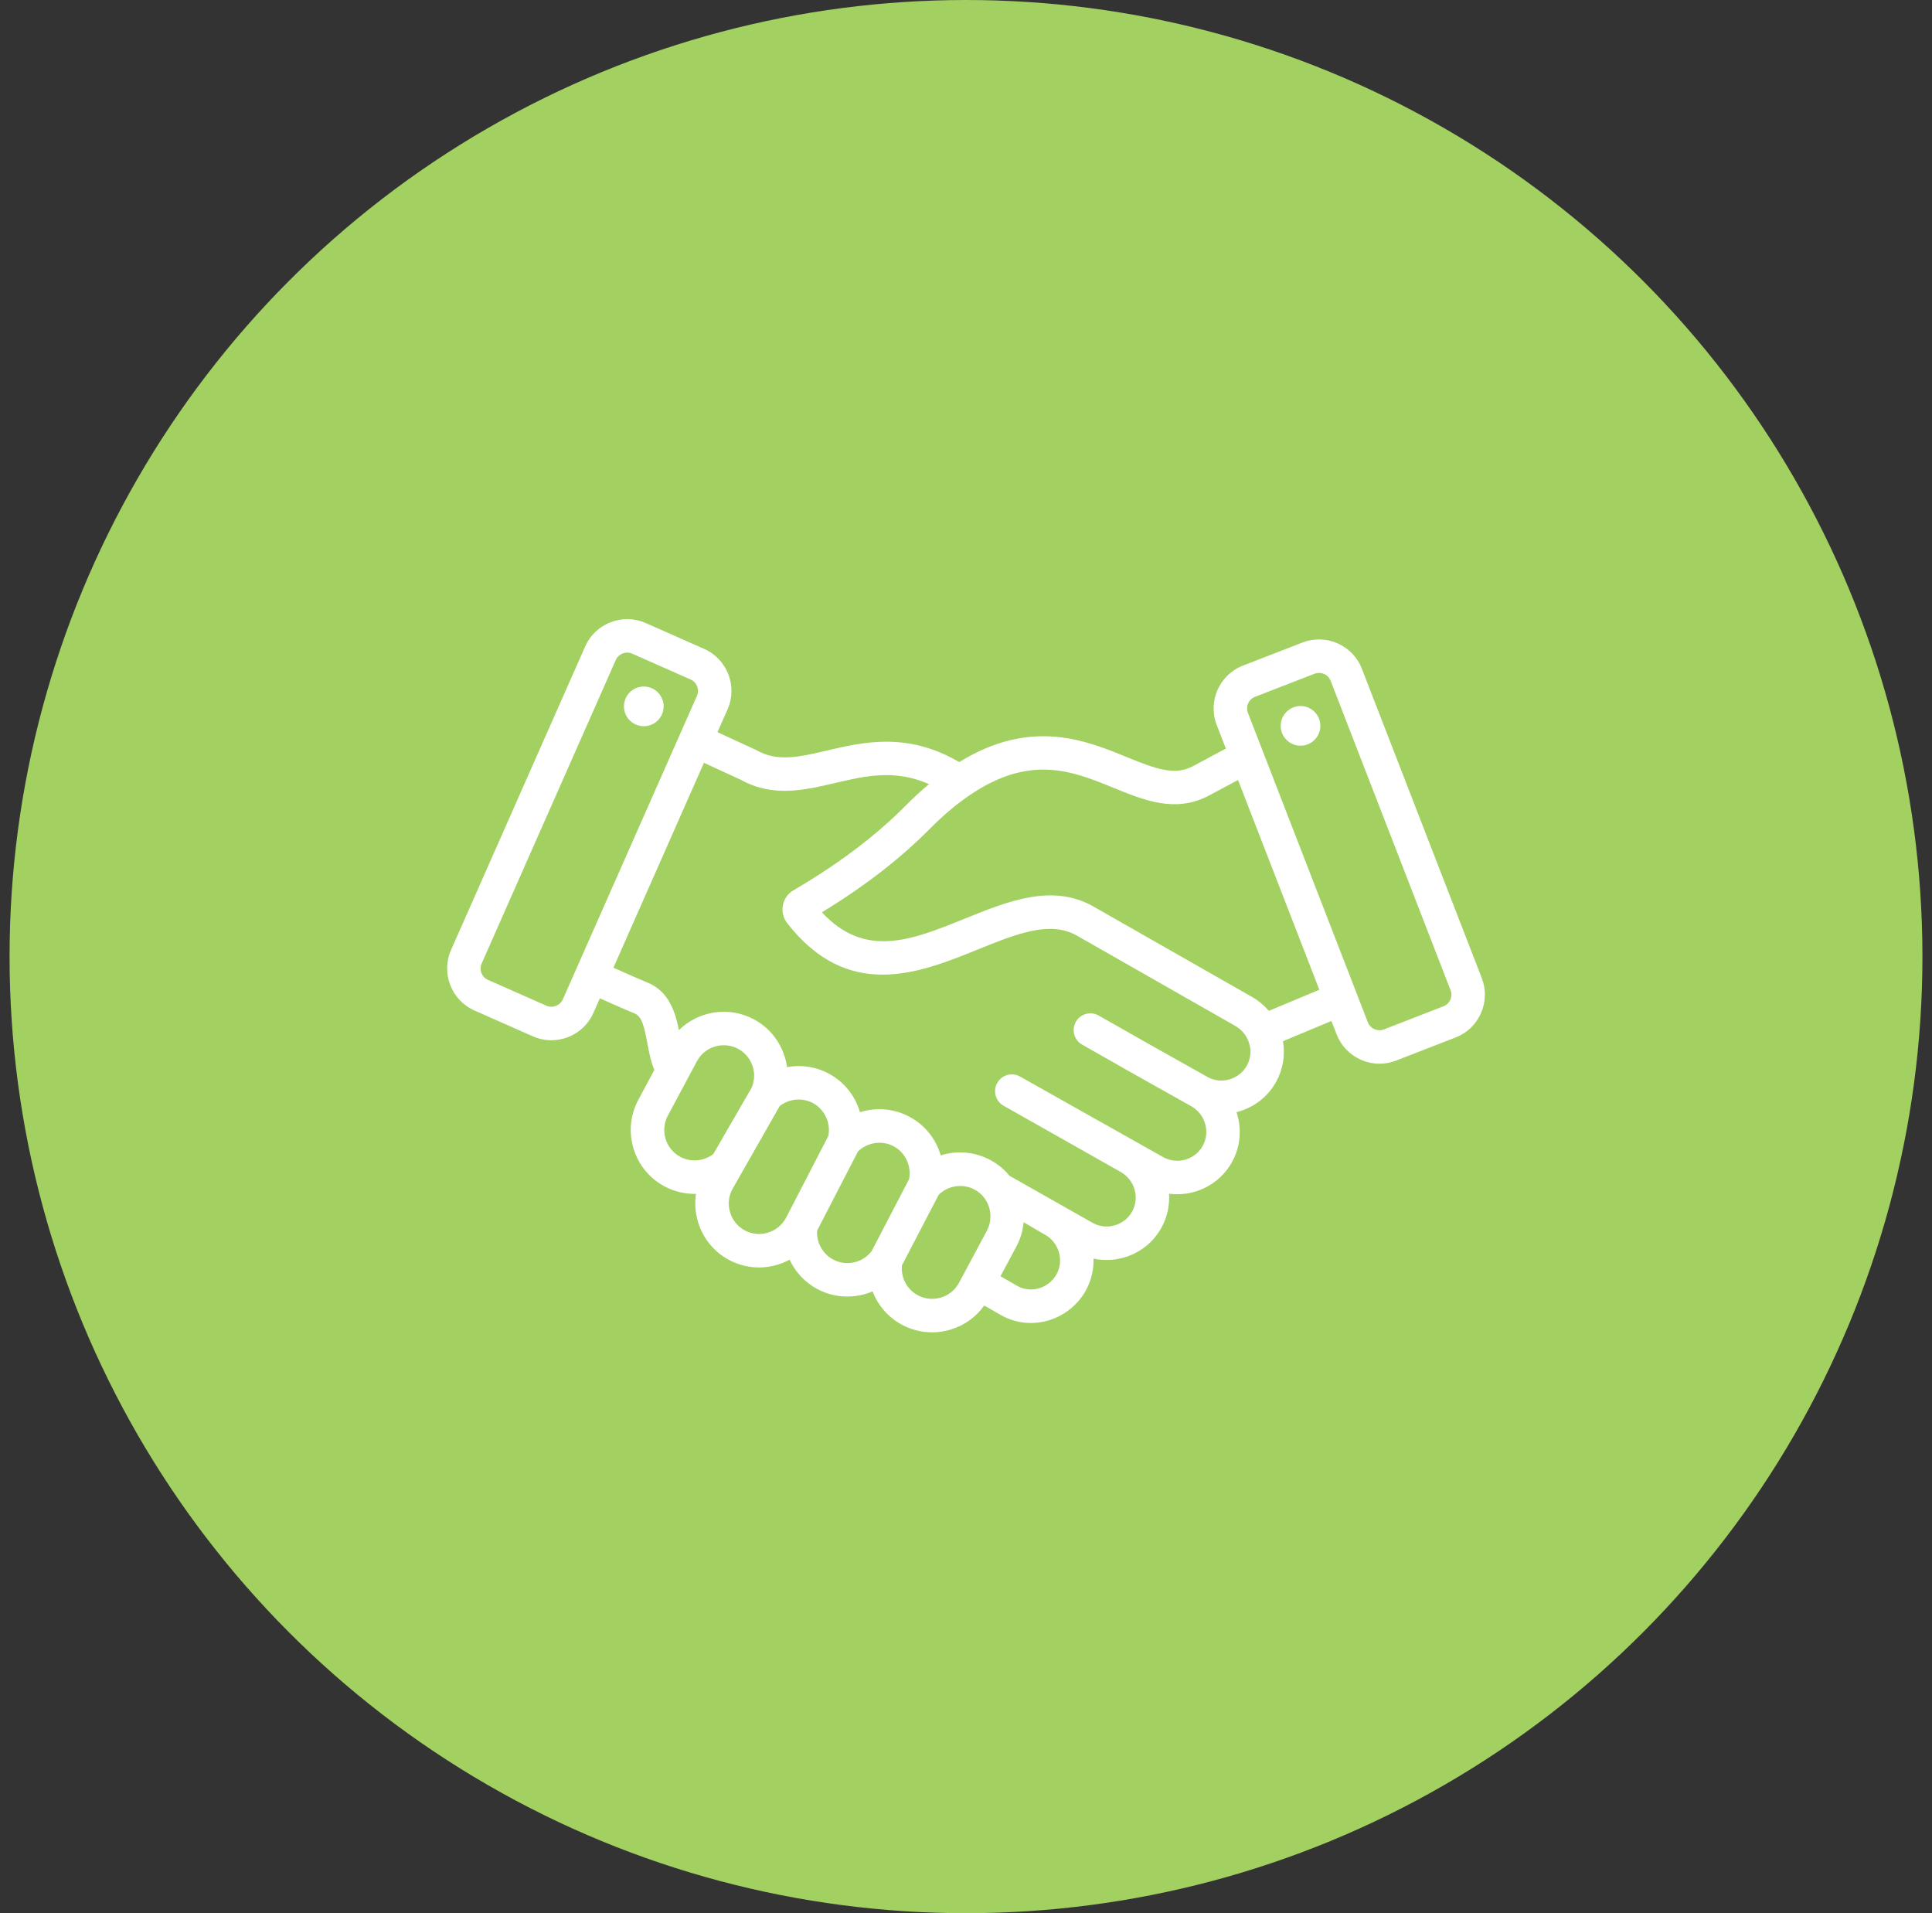
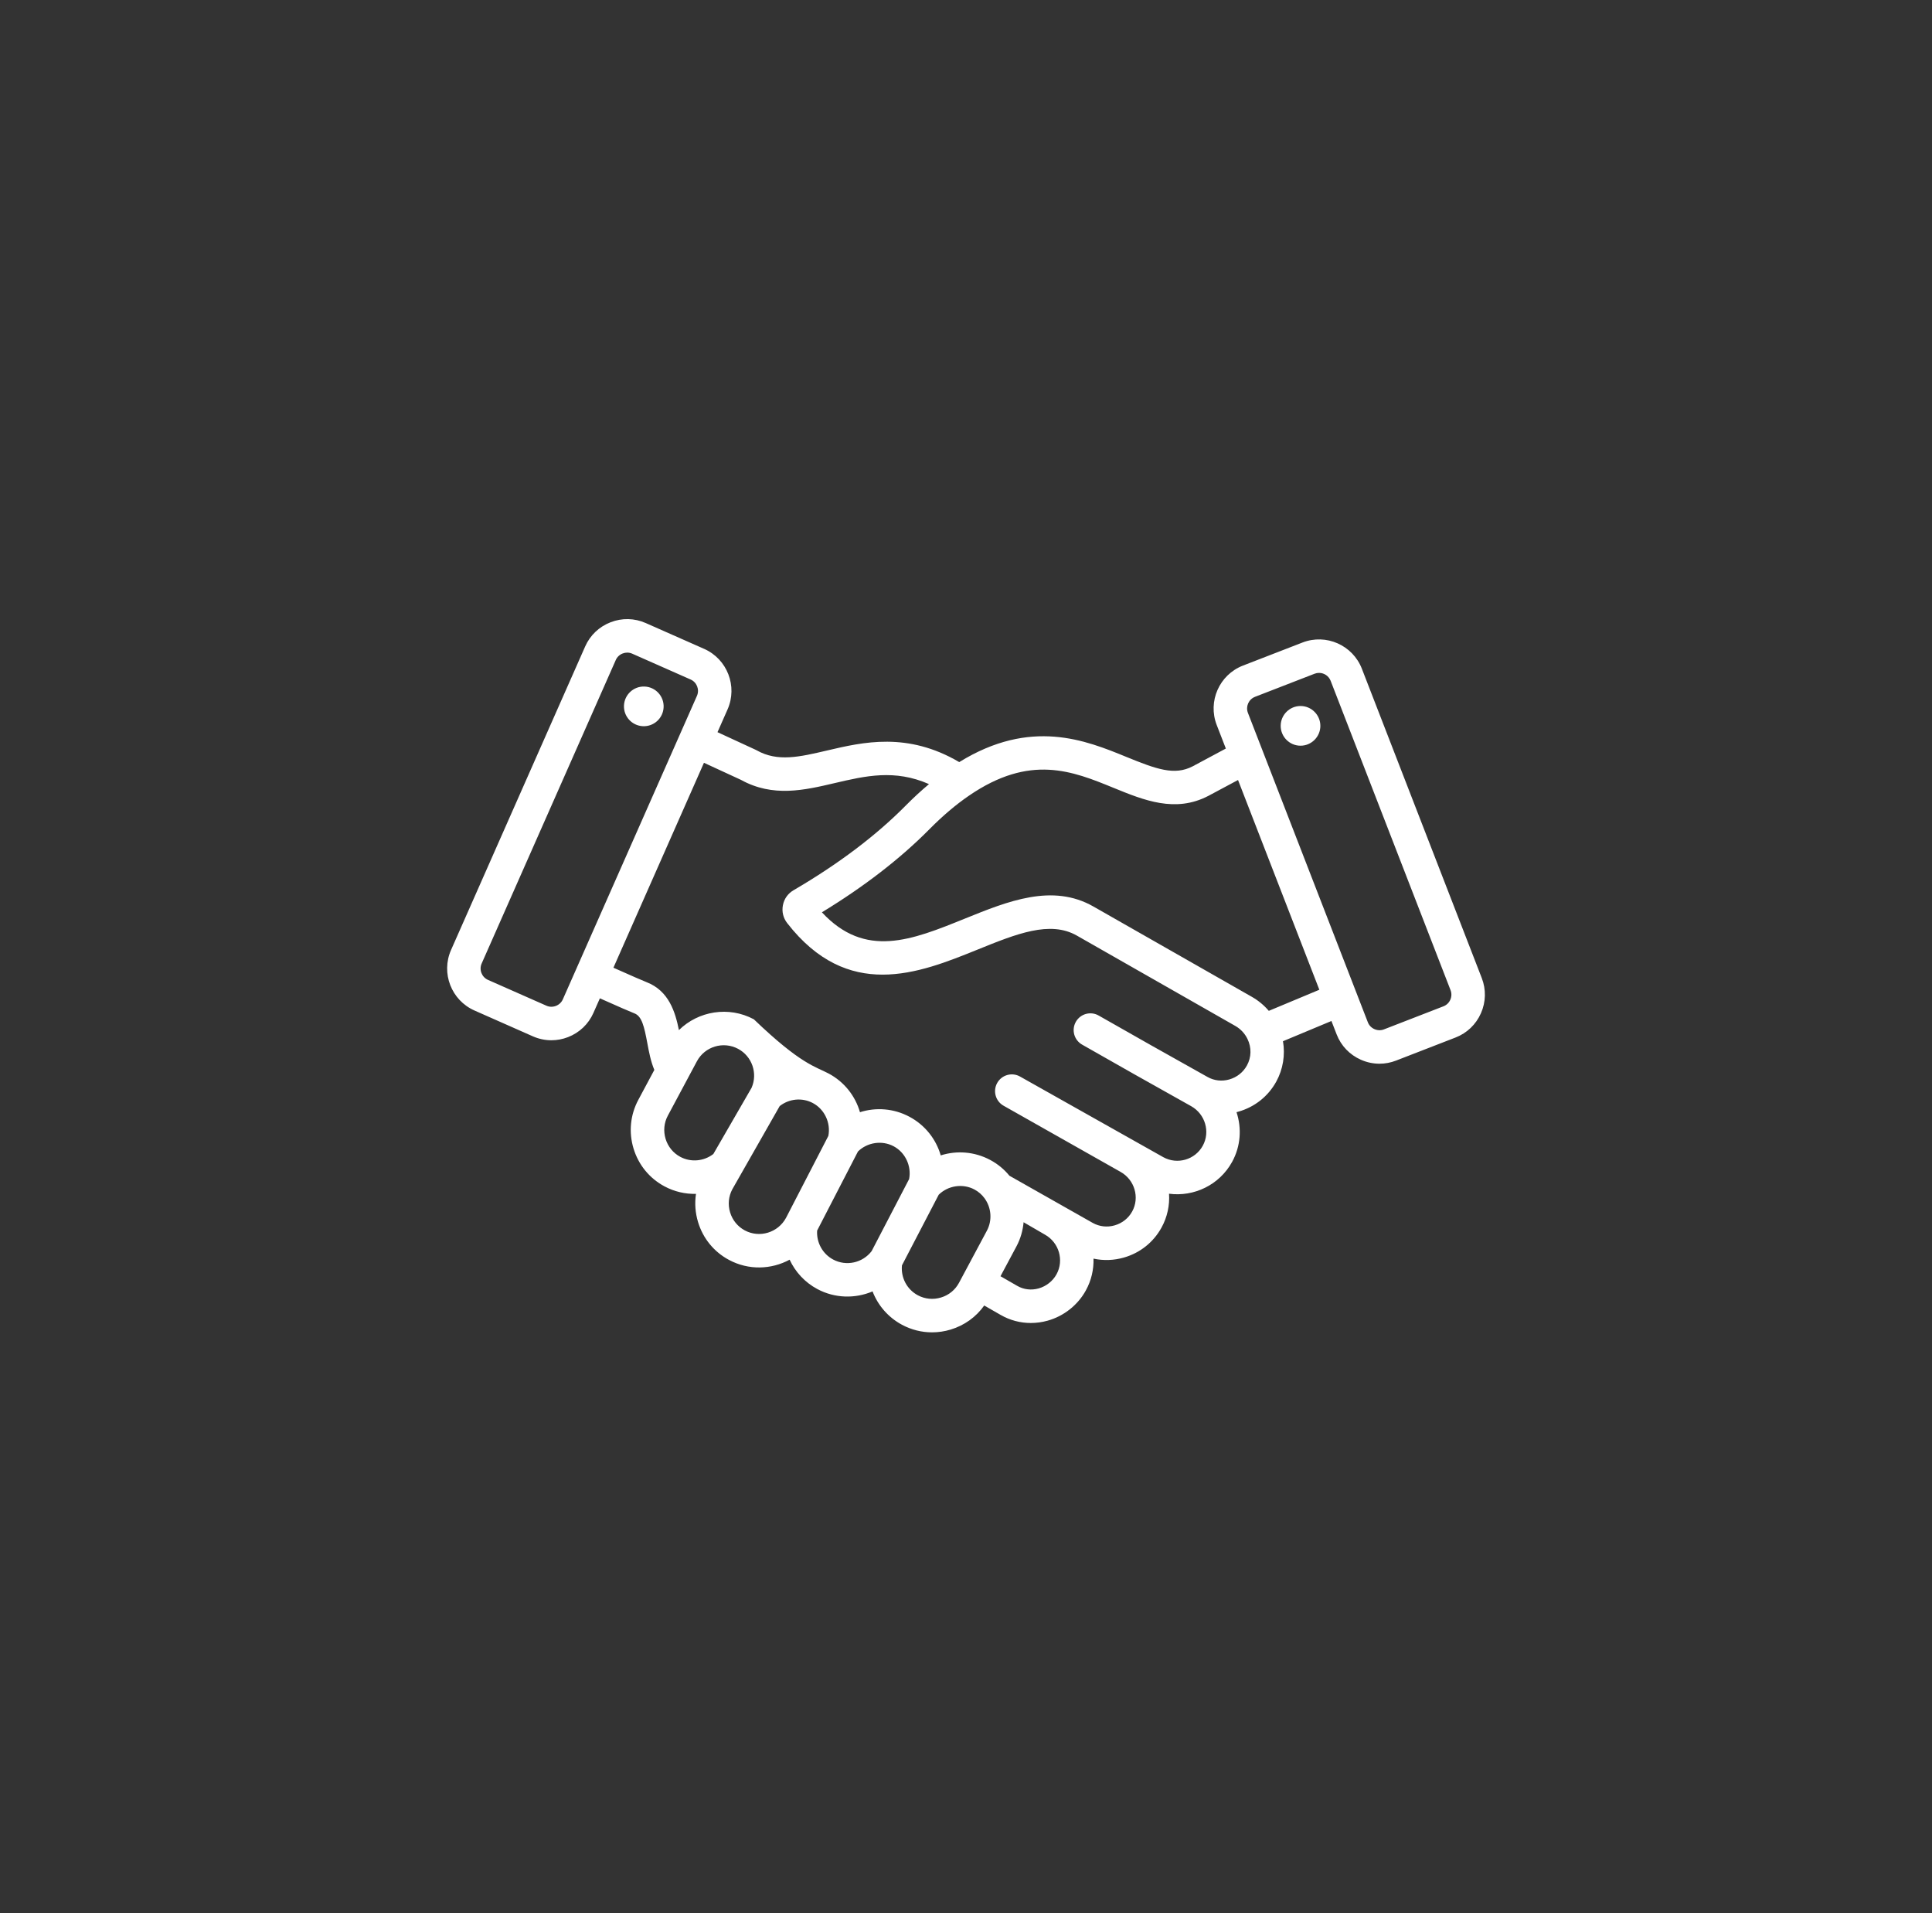
<svg xmlns="http://www.w3.org/2000/svg" width="101" height="100" viewBox="0 0 101 100" fill="none">
  <rect x="0" y="0" width="101" height="100" fill="#333333" stroke="none" />
-   <circle cx="50.5" cy="50" r="50" fill="#A2D061" />
-   <path fill-rule="evenodd" clip-rule="evenodd" d="M33.704 35.885C33.132 35.858 32.646 36.301 32.62 36.873C32.593 37.445 33.035 37.931 33.608 37.957C34.18 37.984 34.666 37.541 34.692 36.969C34.719 36.397 34.276 35.911 33.704 35.885ZM77.42 52.96C77.161 53.547 76.69 53.998 76.094 54.229L72.981 55.436C72.701 55.545 72.408 55.599 72.116 55.599C71.786 55.599 71.457 55.53 71.145 55.392C70.558 55.133 70.107 54.662 69.876 54.066L69.604 53.366L67.071 54.423C67.193 55.141 67.075 55.887 66.719 56.535C66.296 57.303 65.596 57.86 64.748 58.103C64.713 58.113 64.677 58.123 64.642 58.132C64.919 58.967 64.864 59.907 64.412 60.73C63.744 61.944 62.411 62.566 61.114 62.394C61.153 62.992 61.029 63.605 60.721 64.164C60.3 64.931 59.602 65.487 58.757 65.73C58.229 65.882 57.685 65.899 57.166 65.787C57.182 66.35 57.055 66.923 56.765 67.449C56.344 68.216 55.616 68.792 54.77 69.029C54.477 69.111 54.181 69.151 53.888 69.151C53.338 69.151 52.798 69.009 52.312 68.73L51.453 68.237C51.028 68.836 50.419 69.276 49.701 69.494C49.379 69.592 49.05 69.64 48.723 69.64C48.182 69.64 47.647 69.507 47.157 69.246C46.432 68.857 45.896 68.231 45.615 67.5C44.709 67.885 43.646 67.868 42.728 67.377C42.077 67.029 41.577 66.483 41.279 65.842C40.323 66.359 39.136 66.403 38.112 65.855C37.327 65.436 36.752 64.734 36.493 63.878C36.346 63.391 36.31 62.889 36.385 62.402C35.822 62.416 35.255 62.286 34.739 62.01C33.955 61.591 33.38 60.889 33.12 60.033C32.861 59.177 32.949 58.274 33.369 57.489L34.207 55.923C34.02 55.478 33.927 54.991 33.839 54.516C33.678 53.653 33.553 53.118 33.172 52.97C32.947 52.883 32.364 52.629 31.36 52.181L31.023 52.943C30.765 53.528 30.293 53.977 29.694 54.209C29.411 54.319 29.117 54.373 28.824 54.373C28.495 54.373 28.167 54.304 27.858 54.168L24.805 52.818C23.594 52.283 23.045 50.864 23.58 49.653L30.591 33.79C30.849 33.205 31.322 32.756 31.921 32.524C32.519 32.292 33.171 32.307 33.756 32.565L36.81 33.915C38.02 34.45 38.569 35.87 38.035 37.08L37.509 38.27L39.496 39.187C39.518 39.197 39.538 39.207 39.559 39.219C40.651 39.834 41.792 39.566 43.236 39.228C45.121 38.786 47.441 38.243 50.147 39.834C53.886 37.522 56.759 38.694 58.879 39.561C60.46 40.207 61.4 40.548 62.351 40.054L64.084 39.126L63.607 37.895C63.129 36.662 63.743 35.269 64.977 34.79L68.09 33.584C69.324 33.105 70.717 33.72 71.195 34.954L77.464 51.124C77.695 51.721 77.679 52.373 77.42 52.96ZM36.434 36.373C36.579 36.045 36.43 35.66 36.102 35.516L33.049 34.166C32.966 34.129 32.878 34.111 32.79 34.111C32.71 34.111 32.63 34.126 32.552 34.156C32.389 34.219 32.261 34.34 32.192 34.497L25.18 50.361C25.035 50.688 25.184 51.073 25.512 51.218L28.566 52.567C28.723 52.637 28.899 52.64 29.062 52.577C29.225 52.514 29.353 52.393 29.423 52.236L36.434 36.373ZM37.292 60.318L39.291 56.857C39.621 56.1 39.315 55.21 38.585 54.821C37.811 54.408 36.845 54.7 36.432 55.473L34.912 58.315C34.713 58.687 34.672 59.117 34.795 59.525C34.919 59.933 35.192 60.268 35.564 60.467C36.118 60.763 36.797 60.701 37.292 60.318ZM41.094 63.651L43.304 59.372C43.437 58.694 43.108 57.983 42.497 57.657C41.938 57.358 41.255 57.424 40.76 57.814L38.285 62.16C38.086 62.532 38.044 62.962 38.168 63.37C38.292 63.779 38.565 64.113 38.937 64.312C39.709 64.725 40.677 64.429 41.094 63.651ZM45.567 65.394L47.526 61.629C47.659 60.951 47.33 60.241 46.719 59.915C46.111 59.59 45.342 59.707 44.853 60.186L42.718 64.32C42.677 64.942 43.001 65.538 43.553 65.833C44.24 66.201 45.096 66.011 45.567 65.394ZM50.135 67.05L51.593 64.325C51.88 63.788 51.83 63.122 51.466 62.627C51.327 62.438 51.15 62.285 50.941 62.173C50.332 61.848 49.563 61.965 49.074 62.446L47.152 66.138C47.088 66.779 47.411 67.397 47.983 67.703C48.355 67.902 48.785 67.943 49.193 67.819C49.602 67.696 49.936 67.422 50.135 67.05ZM54.63 64.535C54.583 64.508 53.511 63.885 53.511 63.885C53.471 64.322 53.349 64.753 53.136 65.15L52.303 66.707L53.183 67.213C53.518 67.405 53.914 67.451 54.298 67.344C54.695 67.232 55.035 66.963 55.232 66.606C55.634 65.875 55.364 64.946 54.63 64.535ZM65.214 54.303C65.075 54.016 64.854 53.781 64.575 53.622L56.296 48.903C54.89 48.101 53.134 48.812 51.1 49.636C49.58 50.251 47.871 50.943 46.139 50.943C44.447 50.943 42.734 50.283 41.151 48.247C40.944 47.98 40.864 47.649 40.928 47.316C40.992 46.981 41.19 46.703 41.483 46.532C43.818 45.169 45.79 43.682 47.344 42.111C47.748 41.702 48.157 41.326 48.565 40.984C46.774 40.197 45.242 40.555 43.636 40.931C42.049 41.303 40.408 41.688 38.733 40.761L36.801 39.87L32.068 50.581C33.027 51.008 33.611 51.263 33.805 51.338C34.972 51.791 35.303 52.905 35.492 53.842C36.506 52.846 38.091 52.573 39.409 53.277C40.386 53.798 41.003 54.746 41.143 55.776C41.871 55.642 42.64 55.749 43.322 56.113C44.141 56.55 44.714 57.288 44.957 58.133C45.794 57.867 46.725 57.934 47.543 58.371C48.362 58.808 48.936 59.546 49.179 60.391C50.016 60.125 50.947 60.192 51.766 60.629C52.156 60.838 52.493 61.115 52.77 61.454L57.127 63.921L57.129 63.922C57.477 64.115 57.884 64.16 58.273 64.048C58.668 63.934 58.993 63.676 59.188 63.321C59.588 62.594 59.316 61.667 58.582 61.254C58.534 61.227 52.465 57.795 52.465 57.795C52.044 57.558 51.895 57.024 52.132 56.603C52.369 56.182 52.903 56.032 53.324 56.269L60.814 60.484L60.816 60.485C61.549 60.888 62.475 60.62 62.878 59.886C63.278 59.16 63.006 58.232 62.272 57.819C62.272 57.819 62.272 57.819 62.272 57.819C60.154 56.633 58.39 55.643 56.568 54.6C56.149 54.36 56.004 53.826 56.244 53.406C56.484 52.987 57.019 52.841 57.438 53.082C59.253 54.121 61.015 55.109 63.129 56.293C63.474 56.487 63.878 56.532 64.266 56.421C64.663 56.307 64.99 56.048 65.186 55.691C65.423 55.26 65.433 54.754 65.214 54.303ZM68.972 51.733L64.721 40.77L63.167 41.601C61.442 42.499 59.803 41.829 58.217 41.181C56.071 40.303 53.852 39.396 50.653 41.59C49.972 42.056 49.278 42.645 48.588 43.342C47.063 44.883 45.174 46.342 42.967 47.685C45.233 50.123 47.66 49.141 50.443 48.014C52.693 47.103 55.019 46.161 57.162 47.383L65.442 52.102C65.782 52.295 66.081 52.544 66.33 52.836L68.972 51.733ZM75.832 51.757L69.563 35.586C69.463 35.329 69.217 35.171 68.957 35.171C68.879 35.171 68.799 35.185 68.722 35.215L65.609 36.422C65.275 36.552 65.109 36.929 65.239 37.263L71.508 53.434C71.57 53.594 71.692 53.721 71.852 53.791C72.012 53.862 72.188 53.867 72.348 53.805L75.461 52.598C75.621 52.536 75.749 52.413 75.819 52.254C75.89 52.094 75.894 51.917 75.832 51.757ZM67.988 36.902C67.417 36.902 66.951 37.368 66.951 37.94C66.951 38.511 67.417 38.977 67.988 38.977C68.559 38.977 69.025 38.511 69.025 37.94C69.025 37.368 68.559 36.902 67.988 36.902Z" fill="white" />
+   <path fill-rule="evenodd" clip-rule="evenodd" d="M33.704 35.885C33.132 35.858 32.646 36.301 32.62 36.873C32.593 37.445 33.035 37.931 33.608 37.957C34.18 37.984 34.666 37.541 34.692 36.969C34.719 36.397 34.276 35.911 33.704 35.885ZM77.42 52.96C77.161 53.547 76.69 53.998 76.094 54.229L72.981 55.436C72.701 55.545 72.408 55.599 72.116 55.599C71.786 55.599 71.457 55.53 71.145 55.392C70.558 55.133 70.107 54.662 69.876 54.066L69.604 53.366L67.071 54.423C67.193 55.141 67.075 55.887 66.719 56.535C66.296 57.303 65.596 57.86 64.748 58.103C64.713 58.113 64.677 58.123 64.642 58.132C64.919 58.967 64.864 59.907 64.412 60.73C63.744 61.944 62.411 62.566 61.114 62.394C61.153 62.992 61.029 63.605 60.721 64.164C60.3 64.931 59.602 65.487 58.757 65.73C58.229 65.882 57.685 65.899 57.166 65.787C57.182 66.35 57.055 66.923 56.765 67.449C56.344 68.216 55.616 68.792 54.77 69.029C54.477 69.111 54.181 69.151 53.888 69.151C53.338 69.151 52.798 69.009 52.312 68.73L51.453 68.237C51.028 68.836 50.419 69.276 49.701 69.494C49.379 69.592 49.05 69.64 48.723 69.64C48.182 69.64 47.647 69.507 47.157 69.246C46.432 68.857 45.896 68.231 45.615 67.5C44.709 67.885 43.646 67.868 42.728 67.377C42.077 67.029 41.577 66.483 41.279 65.842C40.323 66.359 39.136 66.403 38.112 65.855C37.327 65.436 36.752 64.734 36.493 63.878C36.346 63.391 36.31 62.889 36.385 62.402C35.822 62.416 35.255 62.286 34.739 62.01C33.955 61.591 33.38 60.889 33.12 60.033C32.861 59.177 32.949 58.274 33.369 57.489L34.207 55.923C34.02 55.478 33.927 54.991 33.839 54.516C33.678 53.653 33.553 53.118 33.172 52.97C32.947 52.883 32.364 52.629 31.36 52.181L31.023 52.943C30.765 53.528 30.293 53.977 29.694 54.209C29.411 54.319 29.117 54.373 28.824 54.373C28.495 54.373 28.167 54.304 27.858 54.168L24.805 52.818C23.594 52.283 23.045 50.864 23.58 49.653L30.591 33.79C30.849 33.205 31.322 32.756 31.921 32.524C32.519 32.292 33.171 32.307 33.756 32.565L36.81 33.915C38.02 34.45 38.569 35.87 38.035 37.08L37.509 38.27L39.496 39.187C39.518 39.197 39.538 39.207 39.559 39.219C40.651 39.834 41.792 39.566 43.236 39.228C45.121 38.786 47.441 38.243 50.147 39.834C53.886 37.522 56.759 38.694 58.879 39.561C60.46 40.207 61.4 40.548 62.351 40.054L64.084 39.126L63.607 37.895C63.129 36.662 63.743 35.269 64.977 34.79L68.09 33.584C69.324 33.105 70.717 33.72 71.195 34.954L77.464 51.124C77.695 51.721 77.679 52.373 77.42 52.96ZM36.434 36.373C36.579 36.045 36.43 35.66 36.102 35.516L33.049 34.166C32.966 34.129 32.878 34.111 32.79 34.111C32.71 34.111 32.63 34.126 32.552 34.156C32.389 34.219 32.261 34.34 32.192 34.497L25.18 50.361C25.035 50.688 25.184 51.073 25.512 51.218L28.566 52.567C28.723 52.637 28.899 52.64 29.062 52.577C29.225 52.514 29.353 52.393 29.423 52.236L36.434 36.373ZM37.292 60.318L39.291 56.857C39.621 56.1 39.315 55.21 38.585 54.821C37.811 54.408 36.845 54.7 36.432 55.473L34.912 58.315C34.713 58.687 34.672 59.117 34.795 59.525C34.919 59.933 35.192 60.268 35.564 60.467C36.118 60.763 36.797 60.701 37.292 60.318ZM41.094 63.651L43.304 59.372C43.437 58.694 43.108 57.983 42.497 57.657C41.938 57.358 41.255 57.424 40.76 57.814L38.285 62.16C38.086 62.532 38.044 62.962 38.168 63.37C38.292 63.779 38.565 64.113 38.937 64.312C39.709 64.725 40.677 64.429 41.094 63.651ZM45.567 65.394L47.526 61.629C47.659 60.951 47.33 60.241 46.719 59.915C46.111 59.59 45.342 59.707 44.853 60.186L42.718 64.32C42.677 64.942 43.001 65.538 43.553 65.833C44.24 66.201 45.096 66.011 45.567 65.394ZM50.135 67.05L51.593 64.325C51.88 63.788 51.83 63.122 51.466 62.627C51.327 62.438 51.15 62.285 50.941 62.173C50.332 61.848 49.563 61.965 49.074 62.446L47.152 66.138C47.088 66.779 47.411 67.397 47.983 67.703C48.355 67.902 48.785 67.943 49.193 67.819C49.602 67.696 49.936 67.422 50.135 67.05ZM54.63 64.535C54.583 64.508 53.511 63.885 53.511 63.885C53.471 64.322 53.349 64.753 53.136 65.15L52.303 66.707L53.183 67.213C53.518 67.405 53.914 67.451 54.298 67.344C54.695 67.232 55.035 66.963 55.232 66.606C55.634 65.875 55.364 64.946 54.63 64.535ZM65.214 54.303C65.075 54.016 64.854 53.781 64.575 53.622L56.296 48.903C54.89 48.101 53.134 48.812 51.1 49.636C49.58 50.251 47.871 50.943 46.139 50.943C44.447 50.943 42.734 50.283 41.151 48.247C40.944 47.98 40.864 47.649 40.928 47.316C40.992 46.981 41.19 46.703 41.483 46.532C43.818 45.169 45.79 43.682 47.344 42.111C47.748 41.702 48.157 41.326 48.565 40.984C46.774 40.197 45.242 40.555 43.636 40.931C42.049 41.303 40.408 41.688 38.733 40.761L36.801 39.87L32.068 50.581C33.027 51.008 33.611 51.263 33.805 51.338C34.972 51.791 35.303 52.905 35.492 53.842C36.506 52.846 38.091 52.573 39.409 53.277C41.871 55.642 42.64 55.749 43.322 56.113C44.141 56.55 44.714 57.288 44.957 58.133C45.794 57.867 46.725 57.934 47.543 58.371C48.362 58.808 48.936 59.546 49.179 60.391C50.016 60.125 50.947 60.192 51.766 60.629C52.156 60.838 52.493 61.115 52.77 61.454L57.127 63.921L57.129 63.922C57.477 64.115 57.884 64.16 58.273 64.048C58.668 63.934 58.993 63.676 59.188 63.321C59.588 62.594 59.316 61.667 58.582 61.254C58.534 61.227 52.465 57.795 52.465 57.795C52.044 57.558 51.895 57.024 52.132 56.603C52.369 56.182 52.903 56.032 53.324 56.269L60.814 60.484L60.816 60.485C61.549 60.888 62.475 60.62 62.878 59.886C63.278 59.16 63.006 58.232 62.272 57.819C62.272 57.819 62.272 57.819 62.272 57.819C60.154 56.633 58.39 55.643 56.568 54.6C56.149 54.36 56.004 53.826 56.244 53.406C56.484 52.987 57.019 52.841 57.438 53.082C59.253 54.121 61.015 55.109 63.129 56.293C63.474 56.487 63.878 56.532 64.266 56.421C64.663 56.307 64.99 56.048 65.186 55.691C65.423 55.26 65.433 54.754 65.214 54.303ZM68.972 51.733L64.721 40.77L63.167 41.601C61.442 42.499 59.803 41.829 58.217 41.181C56.071 40.303 53.852 39.396 50.653 41.59C49.972 42.056 49.278 42.645 48.588 43.342C47.063 44.883 45.174 46.342 42.967 47.685C45.233 50.123 47.66 49.141 50.443 48.014C52.693 47.103 55.019 46.161 57.162 47.383L65.442 52.102C65.782 52.295 66.081 52.544 66.33 52.836L68.972 51.733ZM75.832 51.757L69.563 35.586C69.463 35.329 69.217 35.171 68.957 35.171C68.879 35.171 68.799 35.185 68.722 35.215L65.609 36.422C65.275 36.552 65.109 36.929 65.239 37.263L71.508 53.434C71.57 53.594 71.692 53.721 71.852 53.791C72.012 53.862 72.188 53.867 72.348 53.805L75.461 52.598C75.621 52.536 75.749 52.413 75.819 52.254C75.89 52.094 75.894 51.917 75.832 51.757ZM67.988 36.902C67.417 36.902 66.951 37.368 66.951 37.94C66.951 38.511 67.417 38.977 67.988 38.977C68.559 38.977 69.025 38.511 69.025 37.94C69.025 37.368 68.559 36.902 67.988 36.902Z" fill="white" />
</svg>